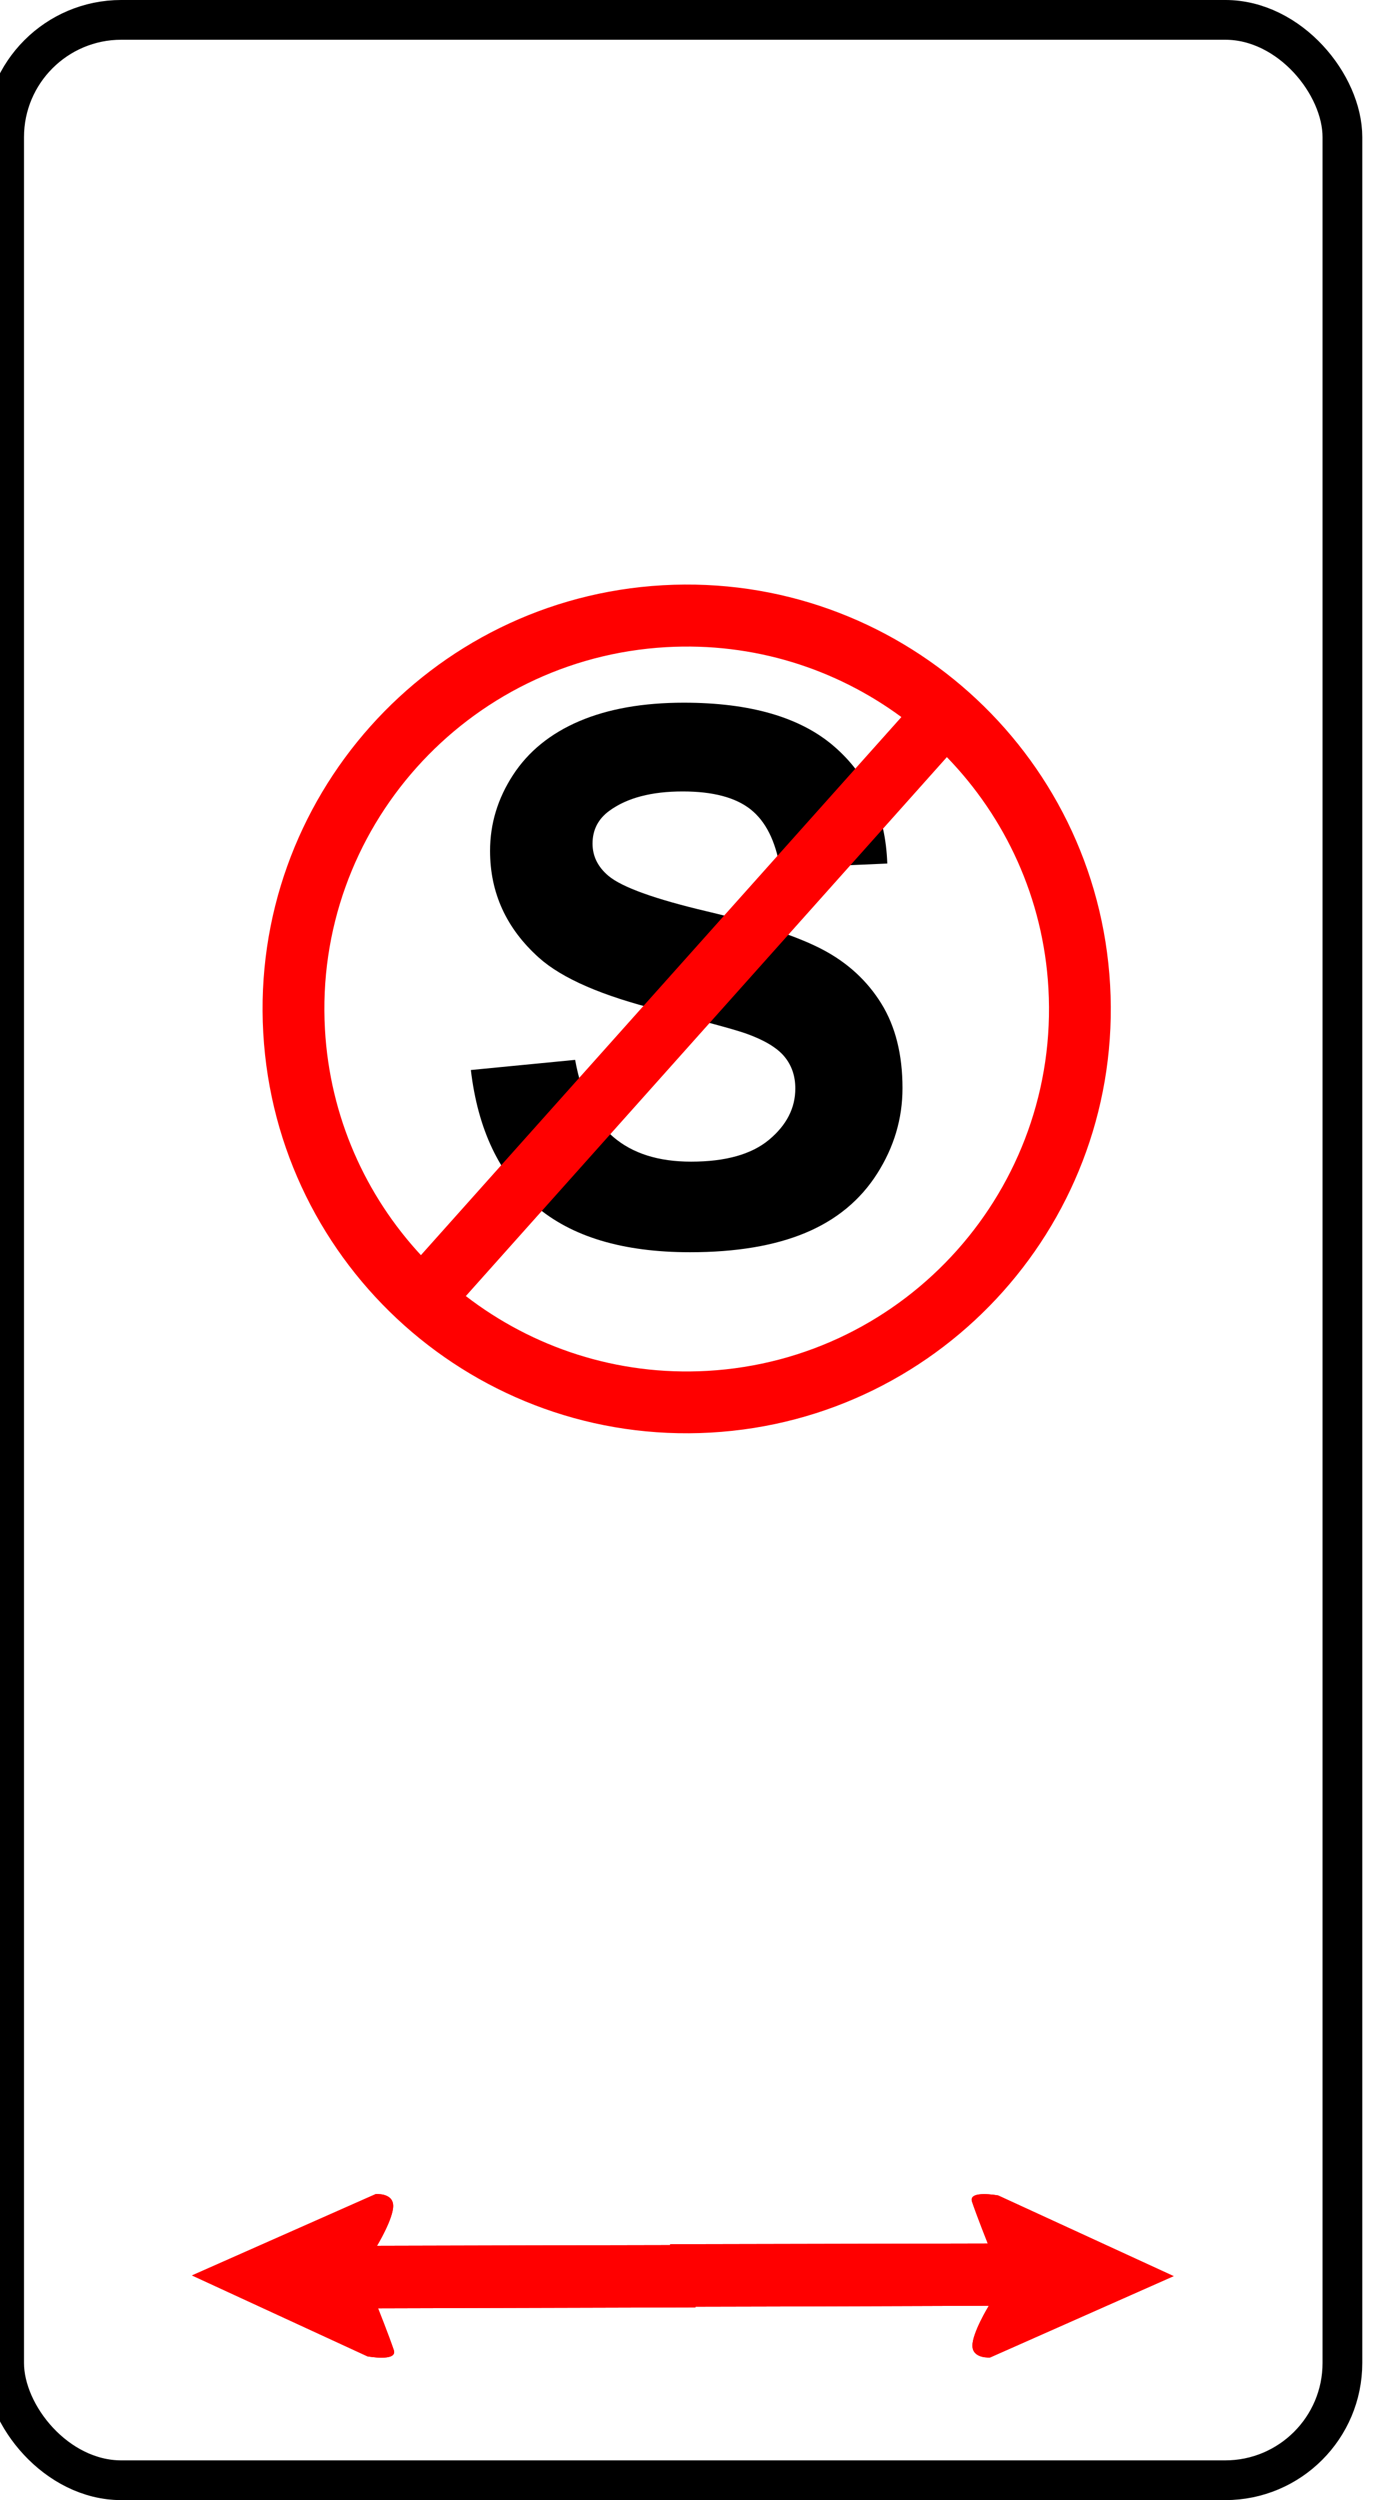
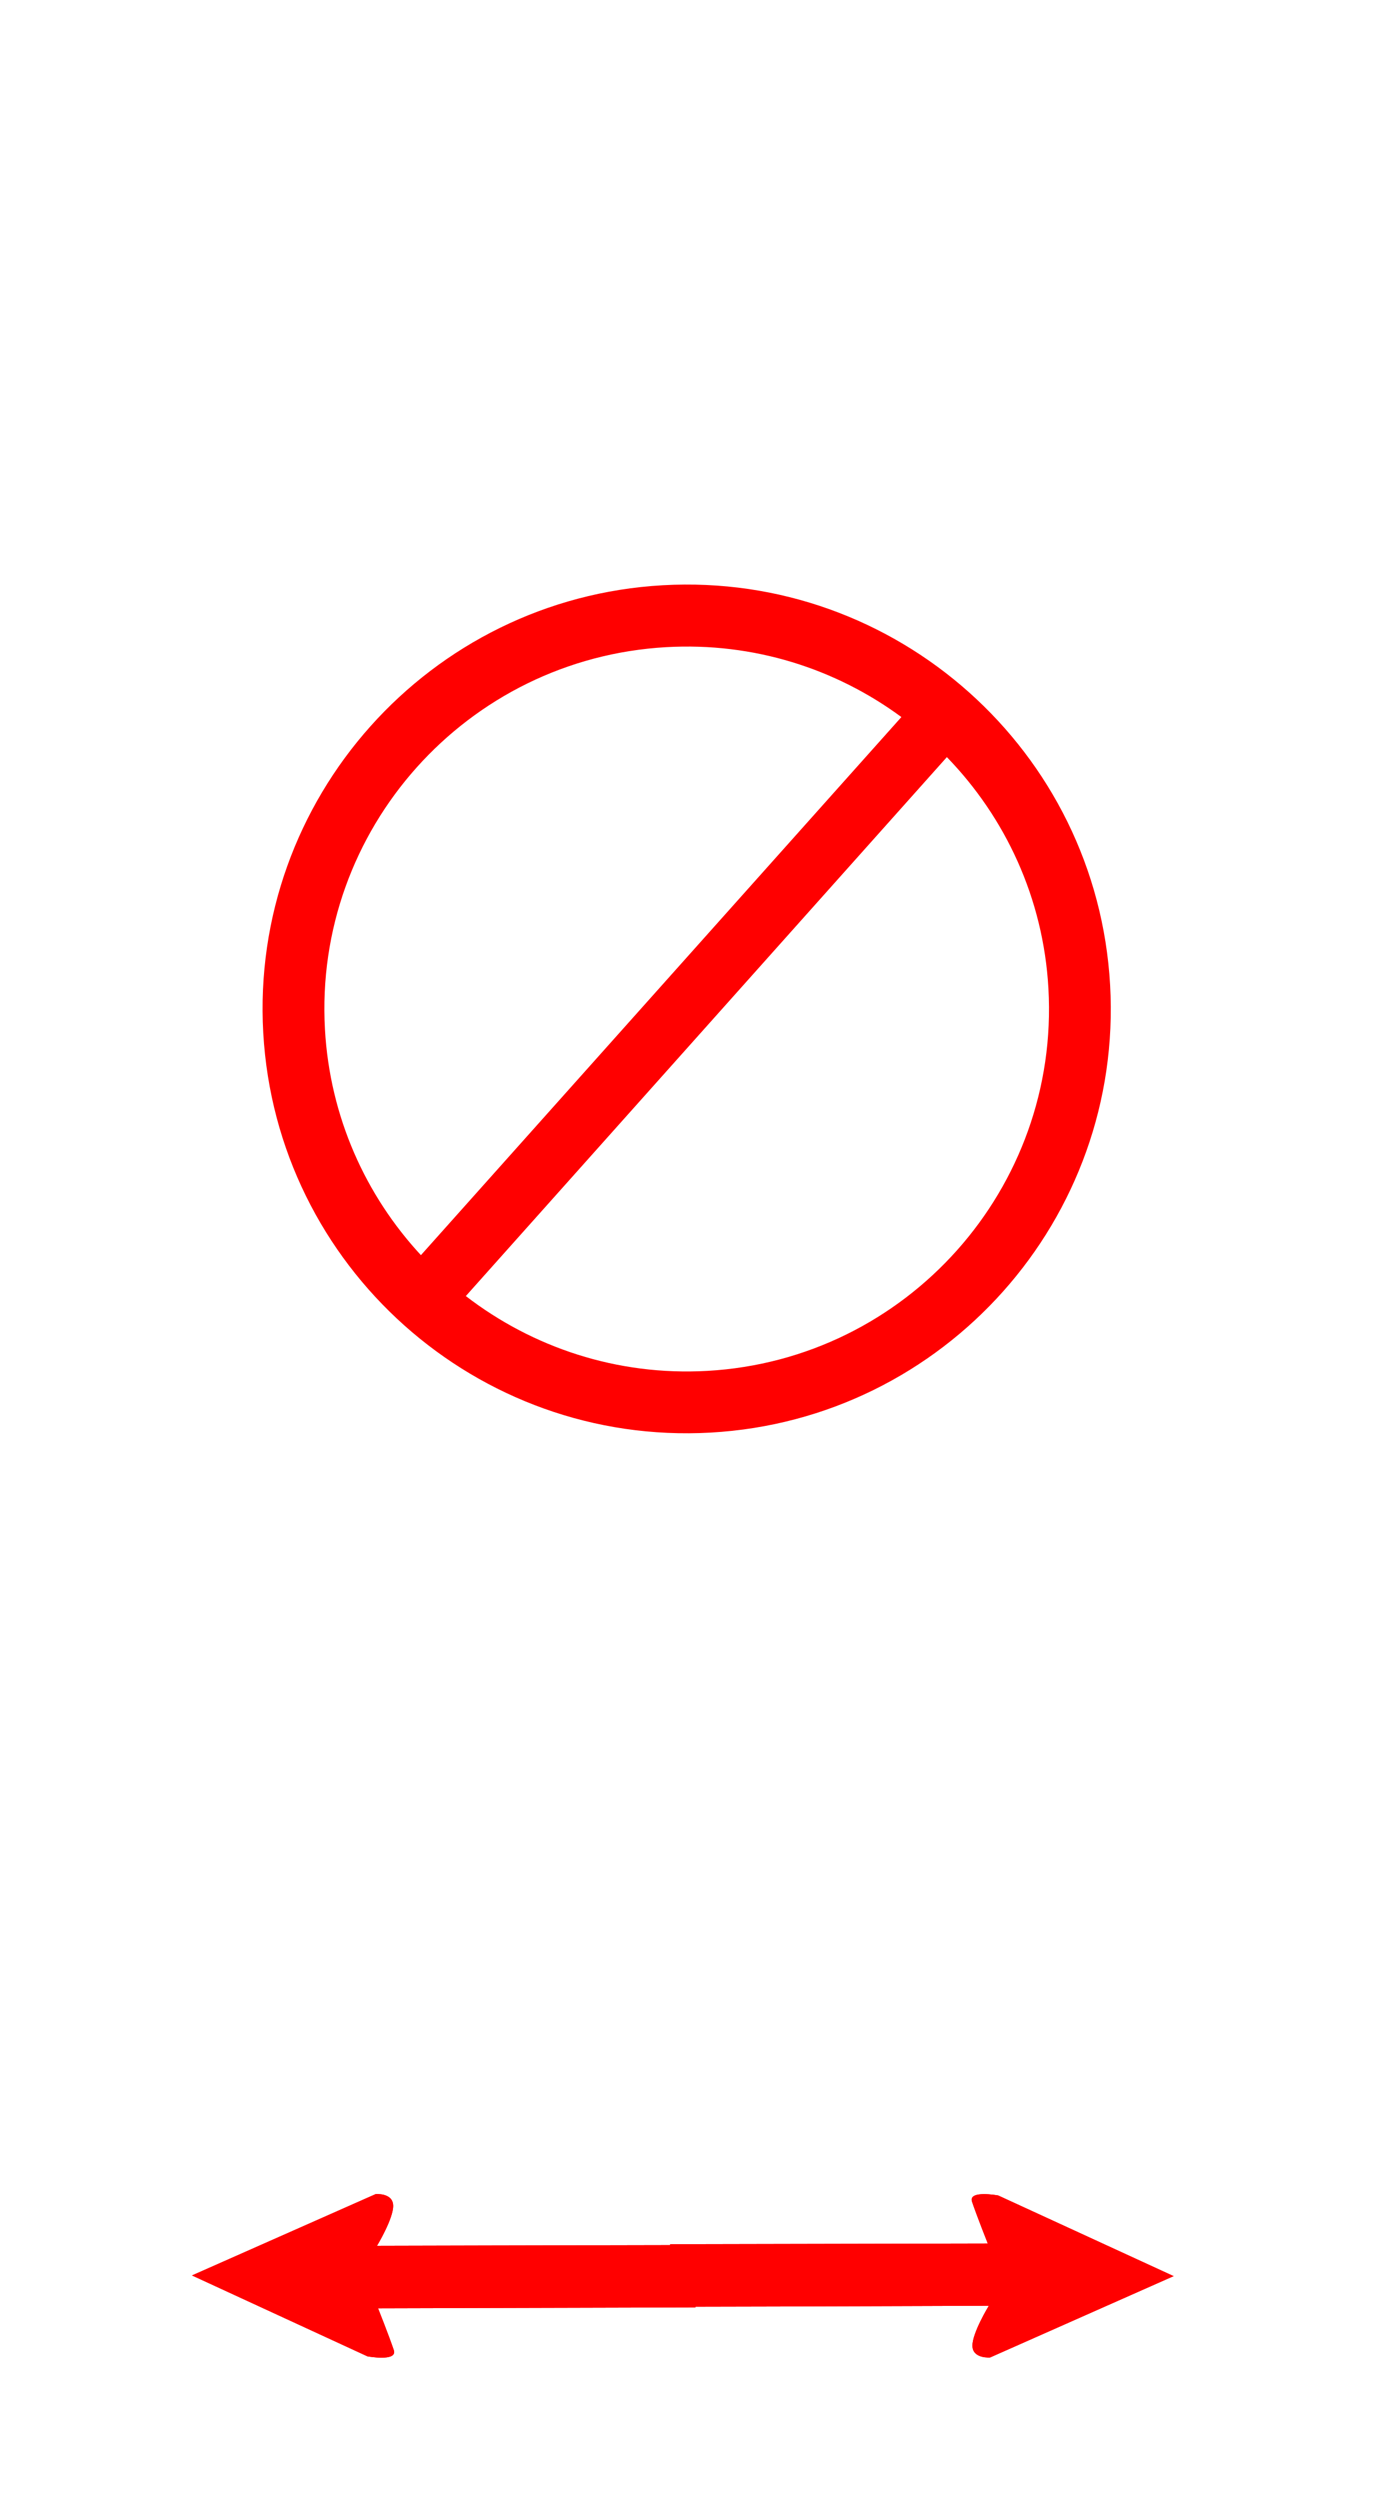
<svg xmlns="http://www.w3.org/2000/svg" width="87.636" height="158.945">
  <g>
    <title>Layer 1</title>
    <g externalResourcesRequired="false" id="layer1">
-       <rect fill="none" stroke="#000000" stroke-width="2.527" stroke-miterlimit="4" ry="7.455" y="1.263" x="0.263" height="156.418" width="85.11" id="rect3506" />
      <path fill="#ff0000" fill-rule="evenodd" stroke-width="0.545px" d="m23.894,139.488l-11.684,5.172l11.156,5.143c0,0 1.931,0.359 1.679,-0.395c-0.301,-0.897 -1.002,-2.659 -1.002,-2.659l20.186,-0.058l0,-0.044c5.225,-0.007 18.657,-0.059 18.657,-0.059c-0,0 -1.063,1.734 -1.043,2.557c0.02,0.823 1.124,0.731 1.124,0.731l11.671,-5.172l-11.156,-5.128c-0,0 -1.918,-0.359 -1.665,0.395c0.301,0.897 1.002,2.659 1.002,2.659l-20.2,0.044l0,0.058c-5.226,0.007 -18.643,0.044 -18.643,0.044c0,0 1.049,-1.734 1.029,-2.557c-0.02,-0.823 -1.11,-0.73 -1.11,-0.73z" id="path3967" />
-       <path fill="#000000" stroke-width="1px" id="text3971" d="m29.944,68.026l6.633,-0.645c0.399,2.226 1.209,3.861 2.43,4.905c1.221,1.044 2.867,1.566 4.94,1.566c2.195,0 3.85,-0.464 4.963,-1.393c1.113,-0.929 1.67,-2.015 1.67,-3.259c0,-0.798 -0.234,-1.478 -0.702,-2.038c-0.468,-0.56 -1.286,-1.048 -2.453,-1.462c-0.798,-0.276 -2.618,-0.768 -5.458,-1.474c-3.654,-0.906 -6.218,-2.019 -7.692,-3.339c-2.073,-1.858 -3.109,-4.122 -3.109,-6.794c0,-1.72 0.487,-3.328 1.462,-4.825c0.975,-1.497 2.38,-2.637 4.214,-3.42c1.835,-0.783 4.049,-1.174 6.644,-1.175c4.237,0 7.427,0.929 9.569,2.787c2.142,1.858 3.266,4.337 3.374,7.439l-6.817,0.299c-0.292,-1.735 -0.917,-2.982 -1.877,-3.742c-0.96,-0.76 -2.399,-1.14 -4.318,-1.14c-1.981,0 -3.531,0.407 -4.652,1.221c-0.722,0.522 -1.082,1.221 -1.082,2.096c-0,0.798 0.338,1.482 1.013,2.05c0.86,0.722 2.948,1.474 6.264,2.257c3.316,0.783 5.769,1.593 7.358,2.43c1.589,0.837 2.833,1.981 3.731,3.431c0.898,1.451 1.347,3.243 1.347,5.377c0,1.934 -0.537,3.746 -1.612,5.435c-1.075,1.689 -2.595,2.944 -4.56,3.765c-1.965,0.821 -4.414,1.232 -7.346,1.232c-4.268,0 -7.546,-0.986 -9.834,-2.959c-2.288,-1.973 -3.654,-4.848 -4.099,-8.625l0,0z" />
      <path fill="#ff0000" fill-rule="evenodd" stroke-width="0.545px" id="path6689" d="m23.894,139.488l-11.684,5.172l11.156,5.143c0,0 1.931,0.359 1.679,-0.395c-0.301,-0.897 -1.002,-2.659 -1.002,-2.659l20.186,-0.058l0,-0.044c5.225,-0.007 18.657,-0.059 18.657,-0.059c-0,0 -1.063,1.734 -1.043,2.557c0.02,0.823 1.124,0.731 1.124,0.731l11.671,-5.172l-11.156,-5.128c-0,0 -1.918,-0.359 -1.665,0.395c0.301,0.897 1.002,2.659 1.002,2.659l-20.2,0.044l0,0.058c-5.226,0.007 -18.643,0.044 -18.643,0.044c0,0 1.049,-1.734 1.029,-2.557c-0.02,-0.823 -1.11,-0.73 -1.11,-0.73z" />
      <path transform="rotate(86.76 43.67 64.142)" fill="#ff0000" stroke-width="3" stroke-miterlimit="4" id="path6691" d="m43.67,37.17c-14.891,0 -26.978,12.075 -26.978,26.965c0,14.891 12.088,26.978 26.978,26.978c14.891,0 26.978,-12.088 26.978,-26.978c0,-14.891 -12.088,-26.965 -26.978,-26.965zm0,3.929c12.719,-0 23.049,10.317 23.049,23.036c0,5.755 -2.123,11.02 -5.617,15.061l-32.48,-32.48c4.039,-3.493 9.291,-5.617 15.048,-5.617zm-17.754,8.361l32.428,32.441c-3.987,3.296 -9.103,5.282 -14.674,5.282c-12.719,0 -23.036,-10.33 -23.036,-23.049c0,-5.578 1.982,-10.688 5.282,-14.674z" />
    </g>
  </g>
</svg>